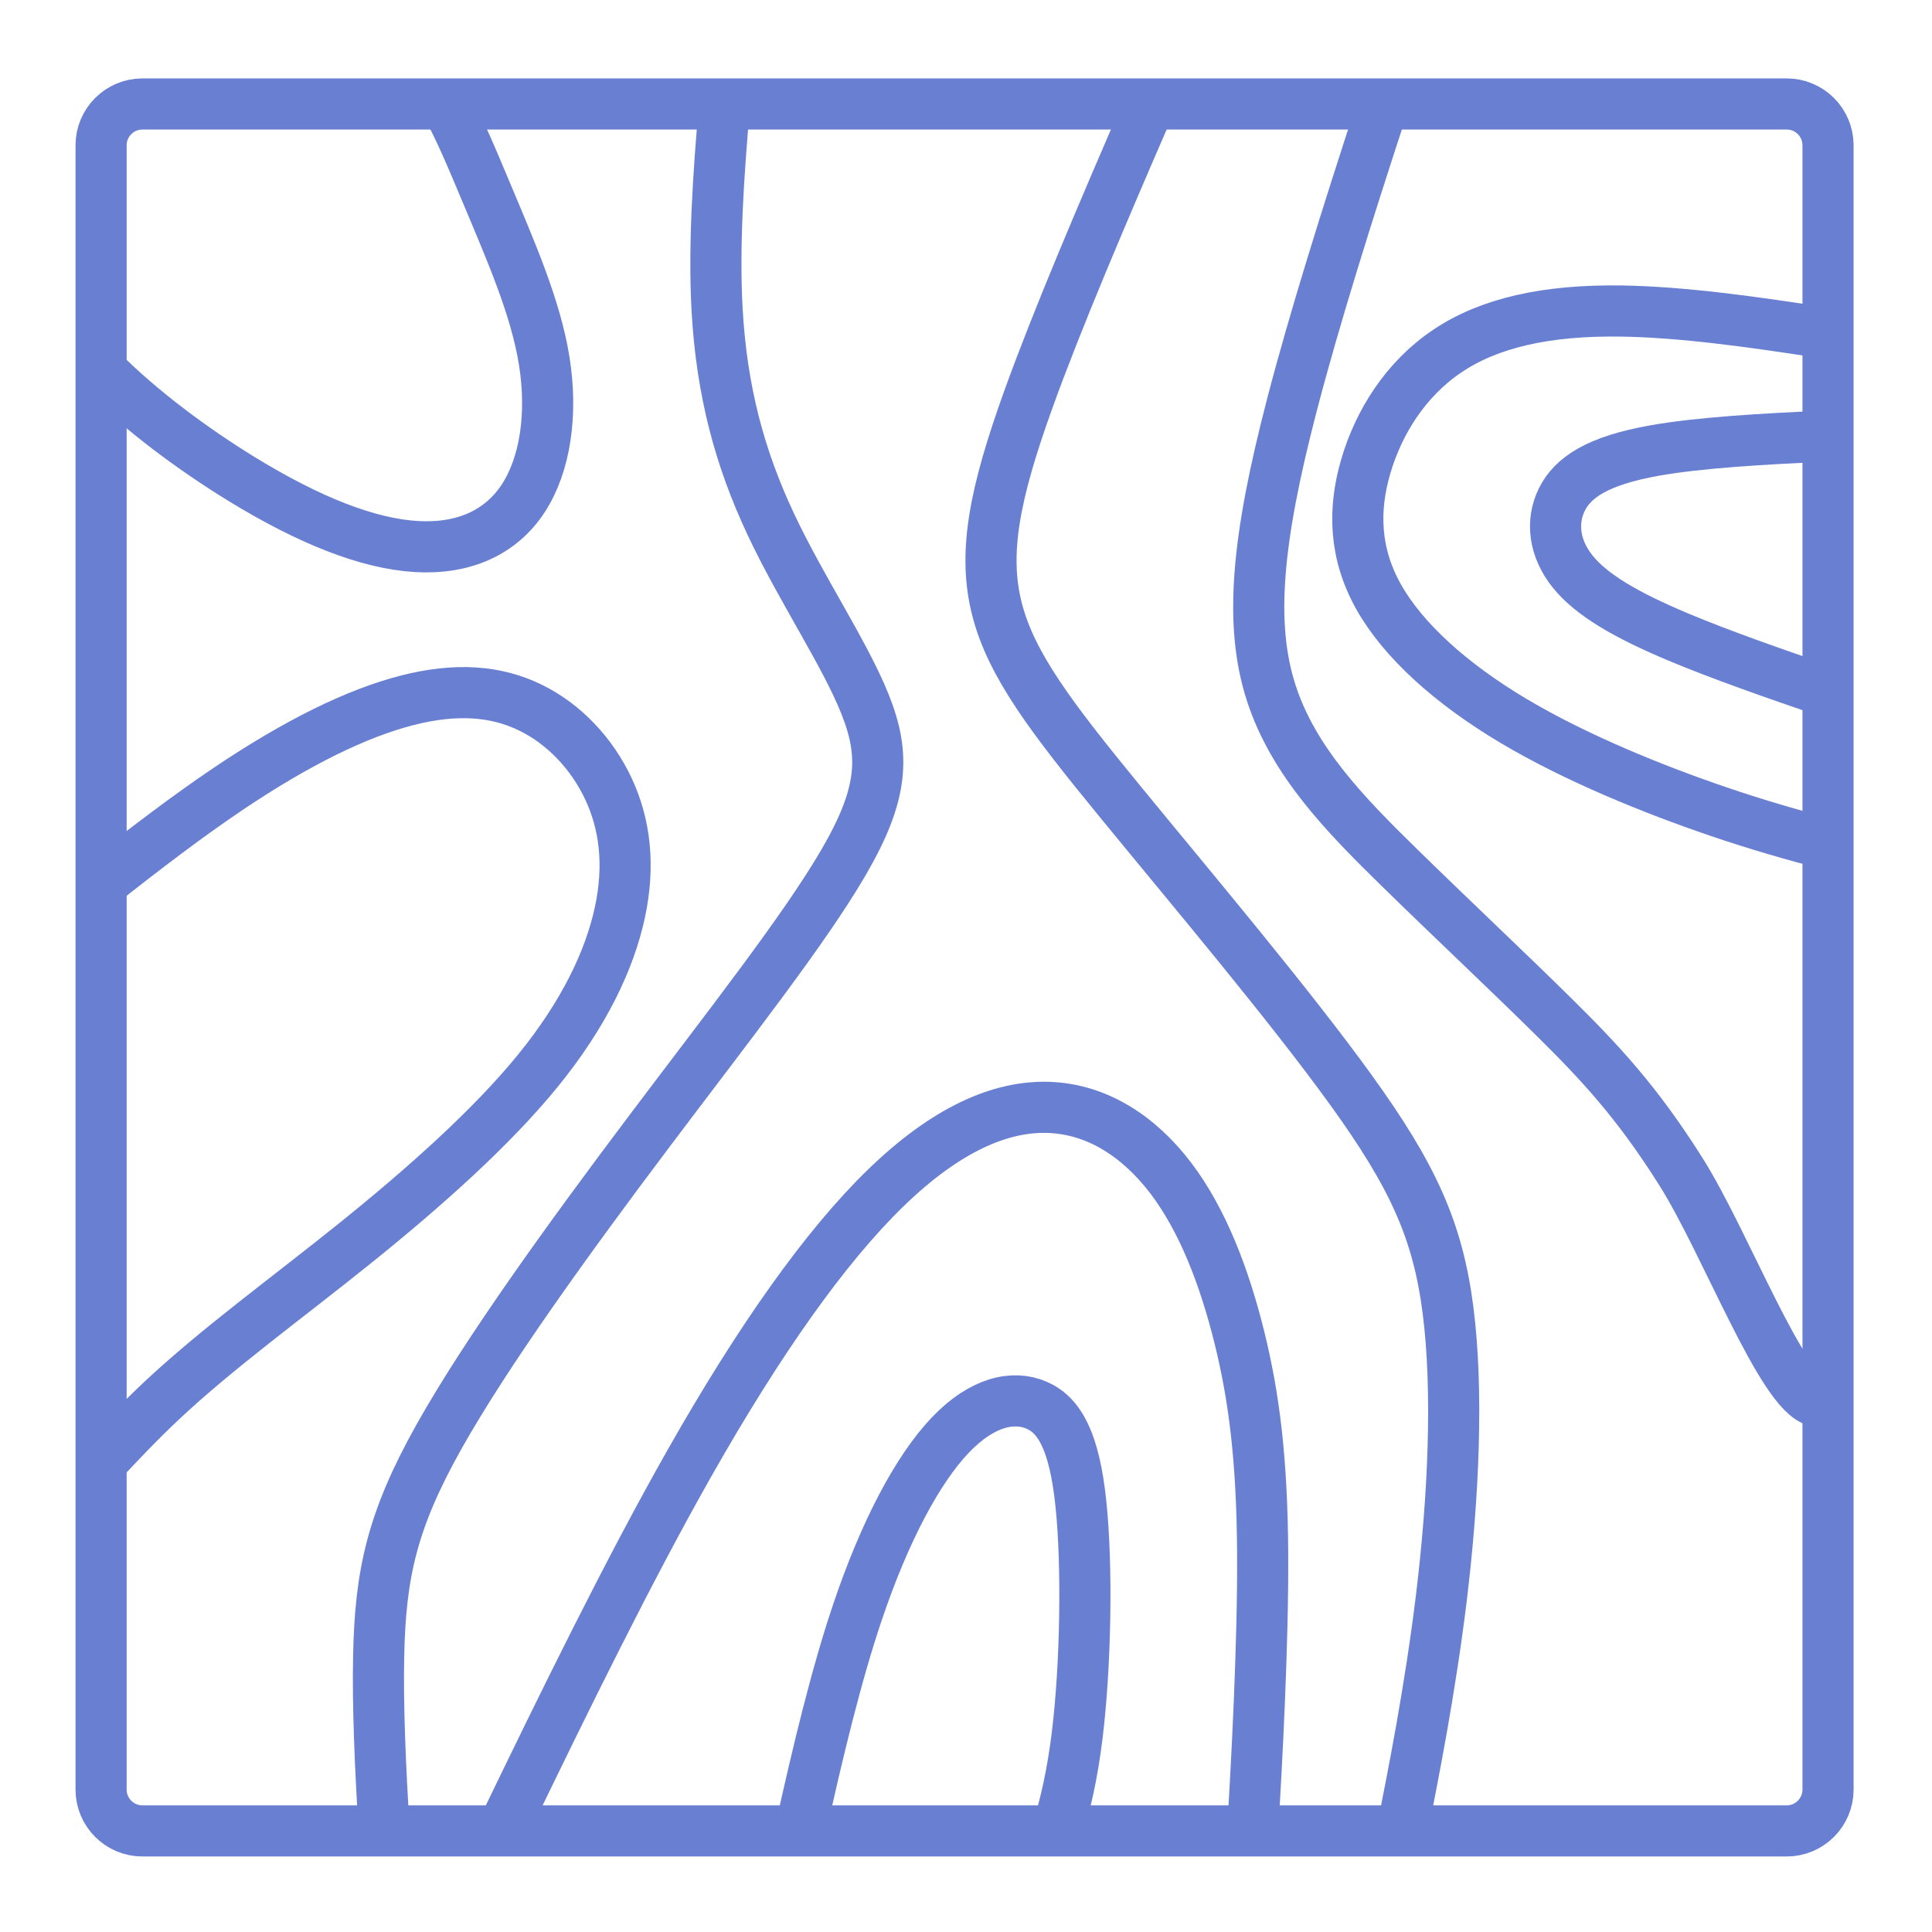
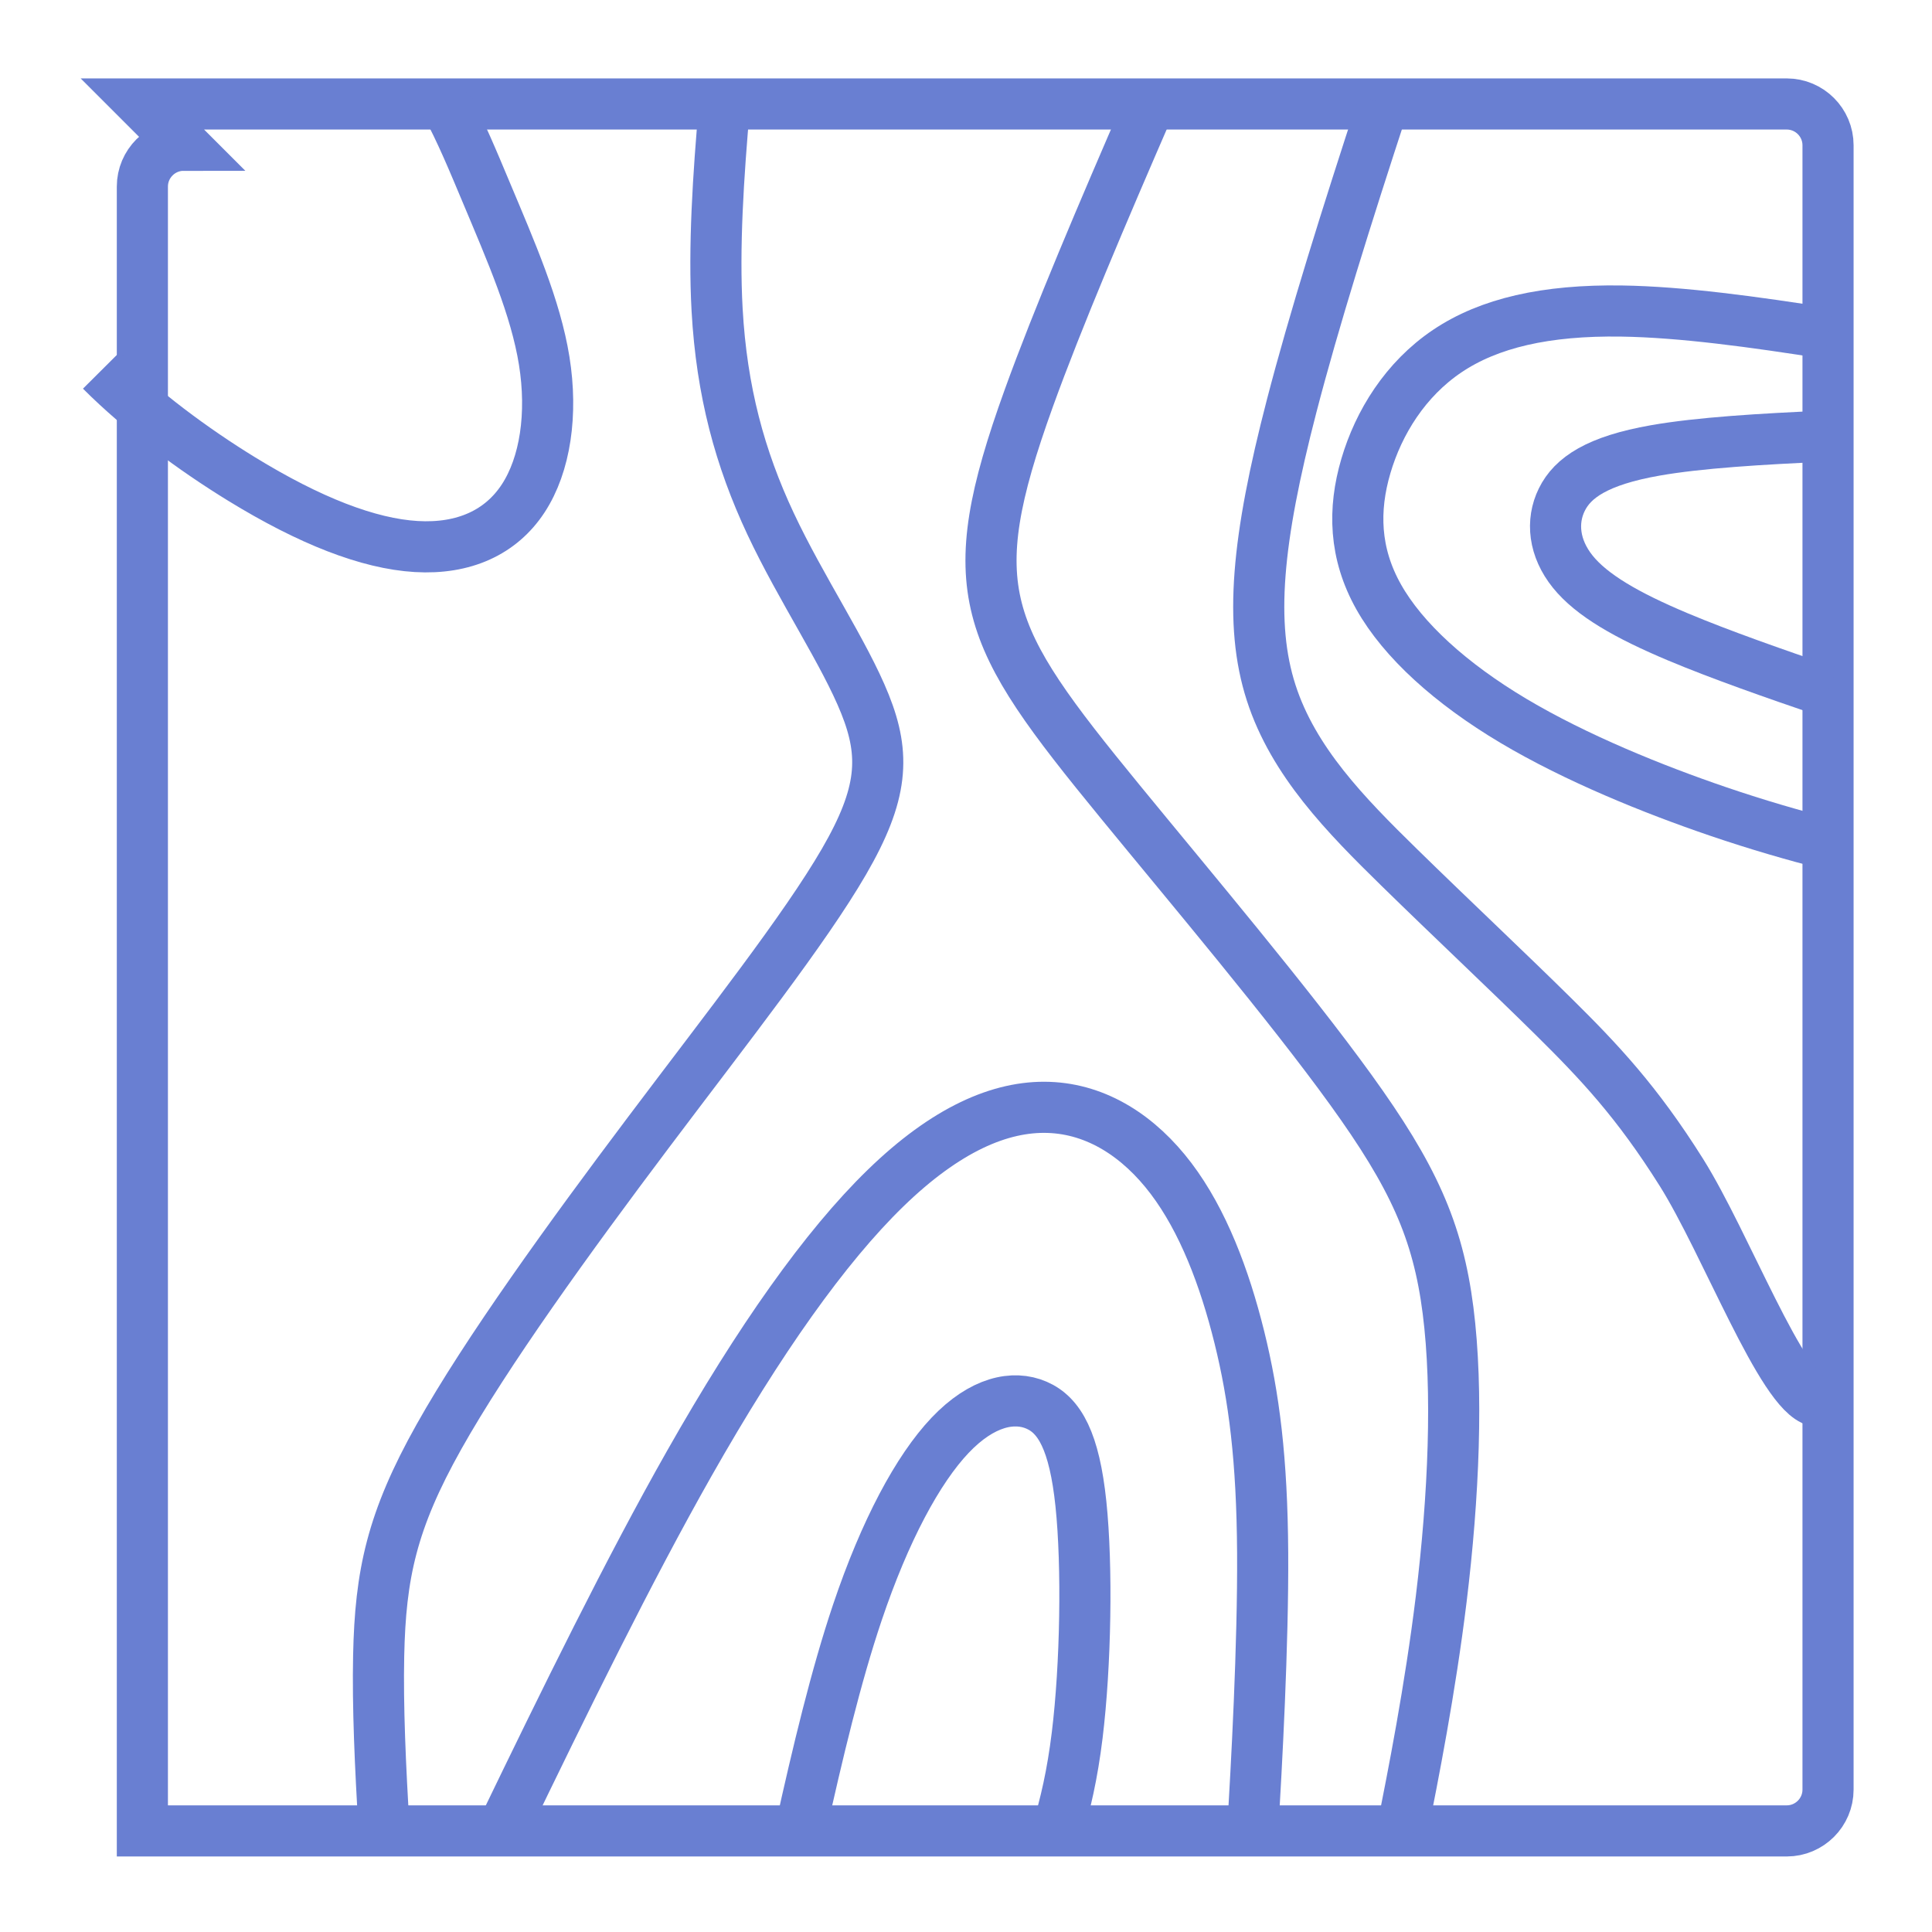
<svg xmlns="http://www.w3.org/2000/svg" xml:space="preserve" width="20mm" height="20mm" version="1.1" style="shape-rendering:geometricPrecision; text-rendering:geometricPrecision; image-rendering:optimizeQuality; fill-rule:evenodd; clip-rule:evenodd" viewBox="0 0 2000 2000">
  <defs>
    <style type="text/css">
   
    .str0 {stroke:#697FD2;stroke-width:52.92;stroke-miterlimit:22.926}
    .fil0 {fill:none}
   
  </style>
  </defs>
  <g id="Слой_x0020_1">
    <g id="_2194445533568">
-       <path class="fil0 str0" d="M147.38 107.63l1702.26 0c23.53,0 42.73,19.2 42.73,42.73l0 1702.26c0,23.53 -19.2,42.73 -42.73,42.73l-1702.26 0c-23.53,0 -42.73,-19.2 -42.73,-42.73l0 -1702.26c0,-23.53 19.2,-42.73 42.73,-42.73z" />
+       <path class="fil0 str0" d="M147.38 107.63l1702.26 0c23.53,0 42.73,19.2 42.73,42.73l0 1702.26c0,23.53 -19.2,42.73 -42.73,42.73l-1702.26 0l0 -1702.26c0,-23.53 19.2,-42.73 42.73,-42.73z" />
      <path class="fil0 str0" d="M104.65 383.67c41.82,41.98 95.97,81.82 145.15,112.02 70.95,43.56 131.61,67.13 181.07,70.08 49.46,2.93 87.73,-14.72 110.7,-49.76 22.97,-35.04 30.62,-87.45 21.79,-142.51 -8.83,-55.06 -34.16,-112.77 -60.36,-175.19 -12.86,-30.61 -25.92,-62.36 -41.31,-90.68" />
      <path class="fil0 str0" d="M397.75 1895.35c-4.15,-66.88 -6.84,-129.56 -5.76,-181.33 1.76,-84.19 13.54,-139.56 62.42,-226.7 48.87,-87.15 134.84,-206.09 217.28,-315.62 82.43,-109.53 161.35,-209.63 201.97,-279.7 40.63,-70.07 42.99,-110.12 21.79,-163.12 -21.2,-53 -65.95,-118.94 -97.74,-186.66 -31.8,-67.72 -50.65,-137.21 -55.36,-221.41 -3.61,-64.62 1.1,-137.89 7.73,-213.18" />
-       <path class="fil0 str0" d="M104.65 914.46c45.66,-36.15 89.88,-69.7 130.7,-97.25 72.43,-48.86 134.26,-78.9 185.78,-92.14 51.53,-13.25 92.75,-9.73 127.79,7.36 35.03,17.07 63.88,47.69 80.96,84.21 17.07,36.5 22.37,78.89 11.78,128.06 -10.6,49.17 -37.1,105.11 -85.09,164 -47.99,58.88 -117.48,120.7 -188.43,177.82 -70.96,57.12 -143.38,109.53 -200.51,163.12 -23.67,22.21 -44.72,44.62 -62.98,64.07" />
      <path class="fil0 str0" d="M1190.33 107.63c-49.19,113.23 -95.52,222 -125.28,304.44 -35.91,99.51 -47.71,160.75 -32.98,218.45 14.73,57.71 55.94,111.89 127.78,199.63 71.84,87.74 174.3,209.04 238.48,297.96 64.18,88.91 90.1,145.44 100.69,228.46 10.6,83.04 5.89,192.56 -7.06,298.55 -11.42,93.44 -29.27,184.15 -40.58,240.23" />
      <path class="fil0 str0" d="M1431.98 107.63c-38.06,116.15 -72.07,224.77 -94.88,312.69 -35.92,138.37 -44.17,225.52 -21.2,296.78 22.96,71.24 77.13,126.6 132.49,180.77 55.35,54.17 111.88,107.17 159.58,154.28 47.69,47.11 86.57,88.32 132.49,161.34 45.93,73.01 104.22,228.63 139.55,236.86" />
      <path class="fil0 str0" d="M1892.37 345.29c-77.01,-12.15 -151.53,-22.38 -213.75,-23.31 -78.31,-1.17 -137.2,12.36 -180.47,41.51 -43.29,29.14 -70.96,73.9 -84.2,118.95 -13.26,45.04 -12.08,90.39 13.23,135.44 25.32,45.03 74.79,89.79 139.57,128.37 64.77,38.56 144.85,70.94 211.39,93.62 42.41,14.46 79.33,24.95 114.23,34.02" />
      <path class="fil0 str0" d="M1892.37 451.4c-69.35,2.97 -133.75,6.95 -178.71,14.85 -60.35,10.59 -85.67,28.25 -96.86,50.93 -11.2,22.67 -8.25,50.34 11.33,74.63 19.58,24.29 55.8,45.2 109.1,67.58 43.44,18.23 98.24,37.47 155.14,56.87" />
      <path class="fil0 str0" d="M519.52 1895.35c65.98,-136.65 131.54,-270.14 194.02,-380.38 72.42,-127.77 140.73,-224.34 203.15,-285 62.42,-60.64 118.94,-85.38 169,-83.6 50.05,1.76 93.62,30.03 126.6,73.6 32.98,43.58 55.35,102.46 70.67,164.28 15.31,61.83 23.54,126.61 24.14,223.18 0.58,95.14 -6.28,221.15 -10.42,287.92" />
      <path class="fil0 str0" d="M828.47 1895.35c18.06,-81.52 36.89,-160.21 59.07,-226.09 28.55,-84.78 62.71,-148.38 95.98,-183.42 33.27,-35.03 65.65,-41.51 89.5,-31.2 23.85,10.31 39.16,37.39 45.94,102.16 6.77,64.78 5,167.23 -3.83,239.36 -5.02,41.01 -12.33,72.23 -20.62,99.19" />
    </g>
  </g>
</svg>